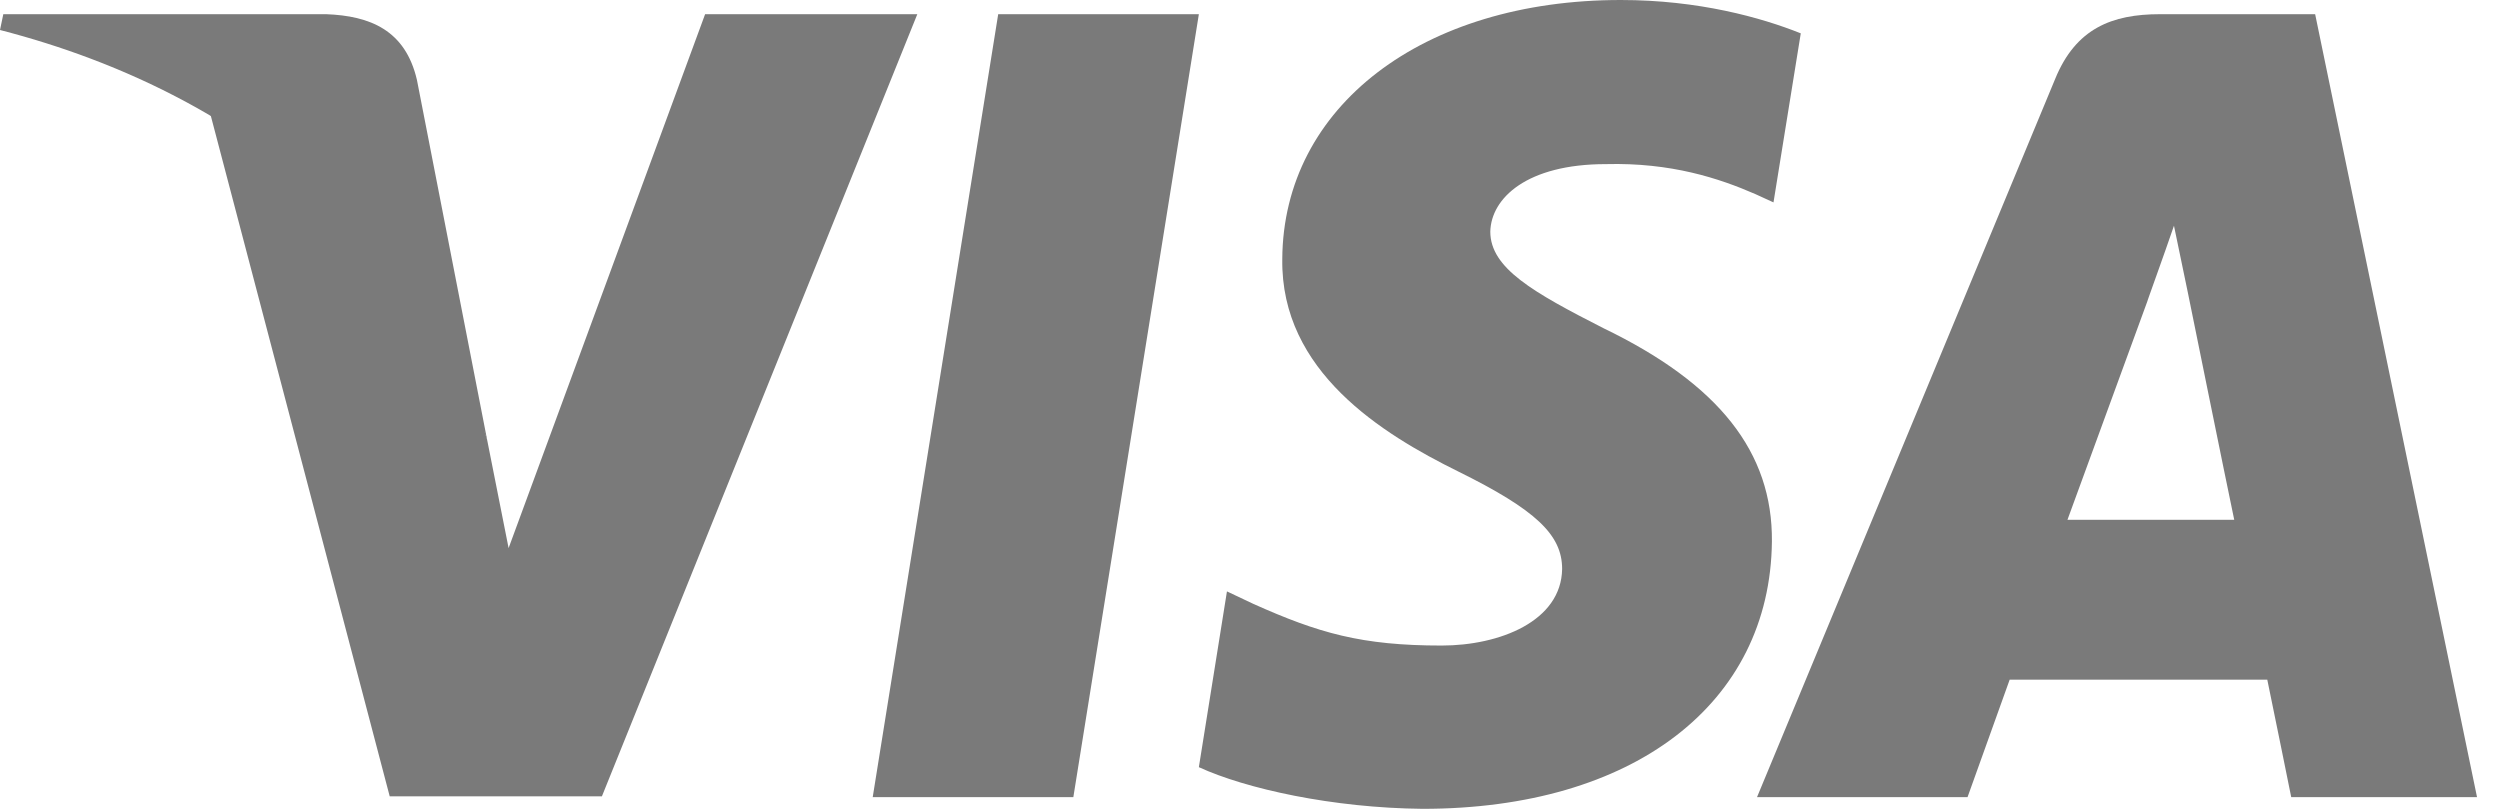
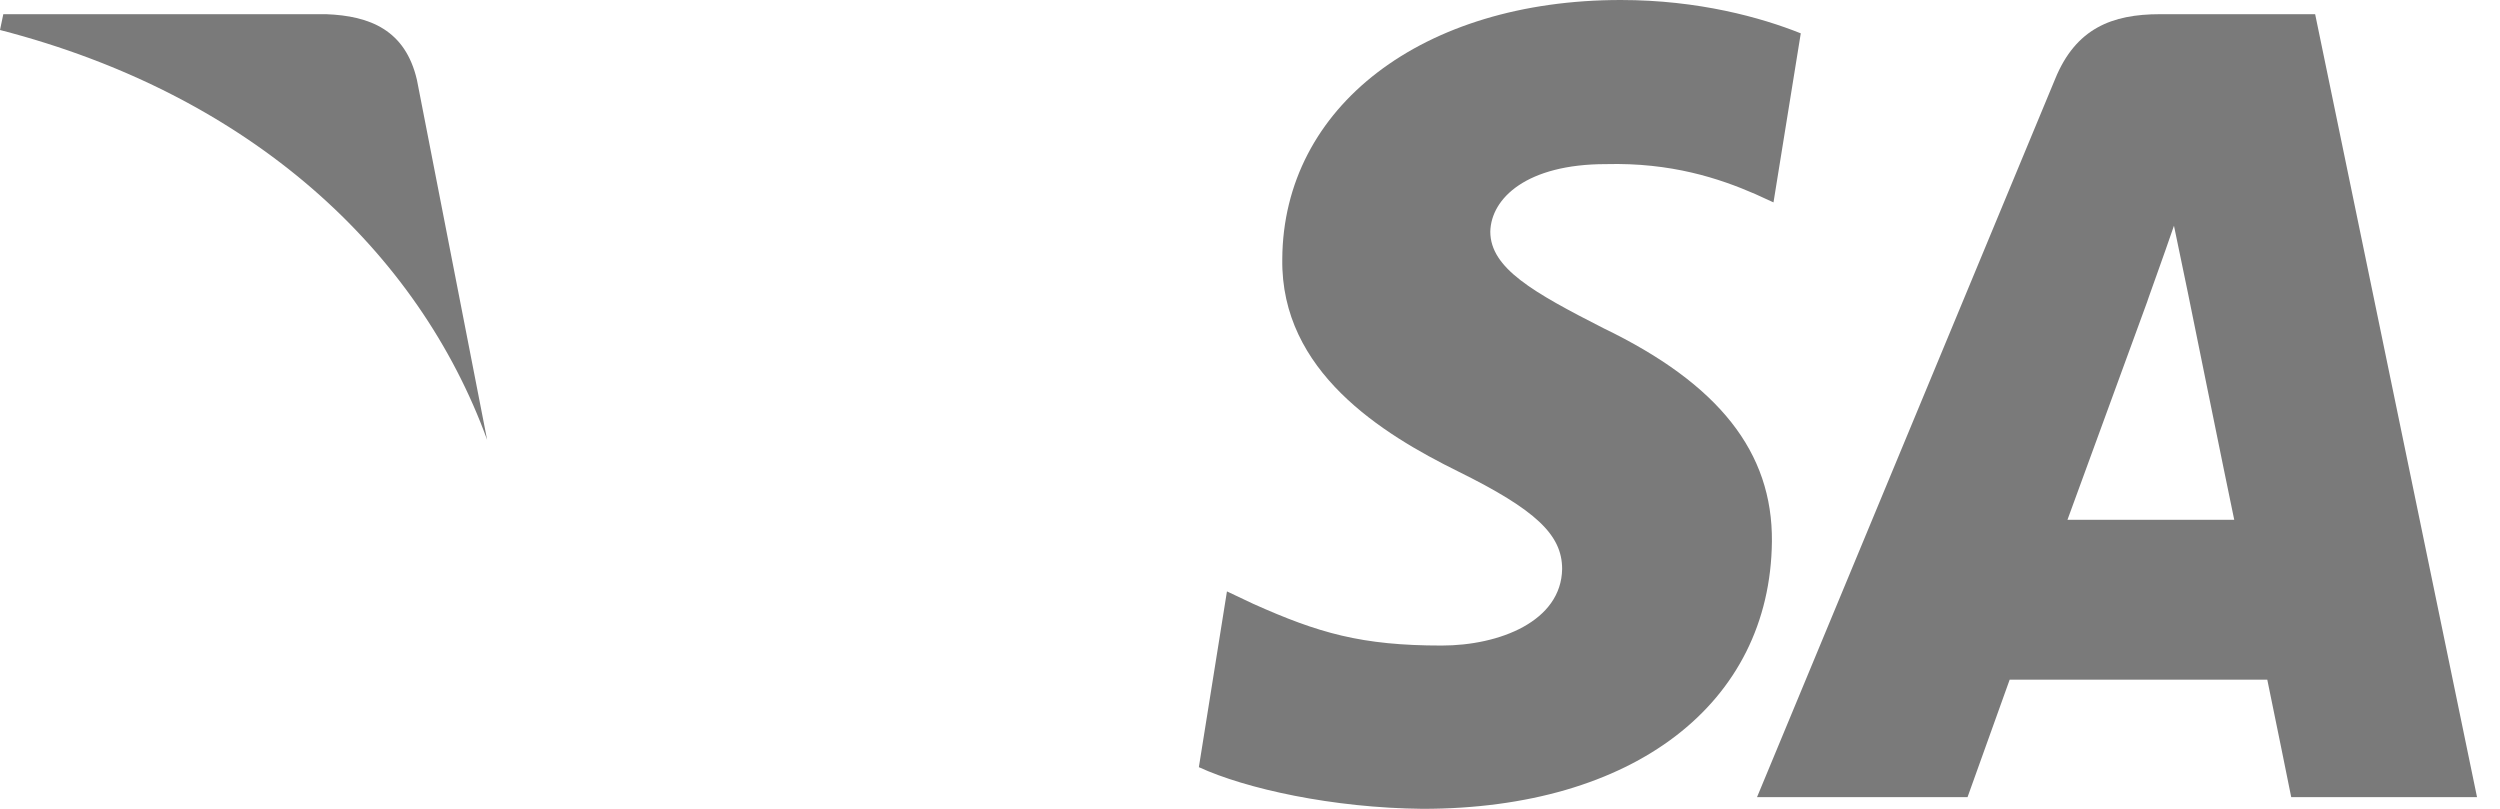
<svg xmlns="http://www.w3.org/2000/svg" width="68" height="22" viewBox="0 0 68 22" fill="none">
-   <path d="M29.195 21.682H23.738L27.151 0.386H32.609L29.195 21.682Z" fill="#7A7A7A" />
  <path d="M48.981 0.907C47.905 0.476 46.197 0 44.086 0C38.696 0 34.901 2.9 34.878 7.046C34.833 10.104 37.595 11.803 39.661 12.823C41.773 13.866 42.49 14.546 42.49 15.475C42.469 16.901 40.784 17.559 39.213 17.559C37.034 17.559 35.866 17.22 34.092 16.426L33.373 16.086L32.609 20.867C33.889 21.455 36.248 21.977 38.696 22C44.423 22 48.151 19.145 48.196 14.727C48.217 12.303 46.759 10.445 43.614 8.927C41.705 7.953 40.536 7.296 40.536 6.299C40.559 5.392 41.525 4.464 43.68 4.464C45.454 4.418 46.758 4.849 47.745 5.279L48.239 5.505L48.981 0.907Z" fill="#7A7A7A" />
  <path d="M56.235 14.138C56.684 12.914 58.414 8.179 58.414 8.179C58.391 8.225 58.862 6.933 59.132 6.14L59.513 7.975C59.513 7.975 60.547 13.073 60.771 14.138C59.918 14.138 57.313 14.138 56.235 14.138ZM62.972 0.386H58.75C57.448 0.386 56.459 0.771 55.898 2.153L47.791 21.682H53.517C53.517 21.682 54.46 19.053 54.663 18.487C55.291 18.487 60.862 18.487 61.67 18.487C61.827 19.235 62.321 21.682 62.321 21.682H67.375L62.972 0.386Z" fill="#7A7A7A" />
-   <path d="M19.179 0.386L13.834 14.908L13.25 11.963C12.262 8.564 9.163 4.872 5.704 3.036L10.6 21.66H16.372L24.951 0.386H19.179Z" fill="#7A7A7A" />
  <path d="M8.871 0.386H0.09L0 0.816C6.85 2.583 11.386 6.843 13.25 11.964L11.341 2.176C11.027 0.816 10.061 0.431 8.871 0.386Z" fill="#7A7A7A" />
</svg>